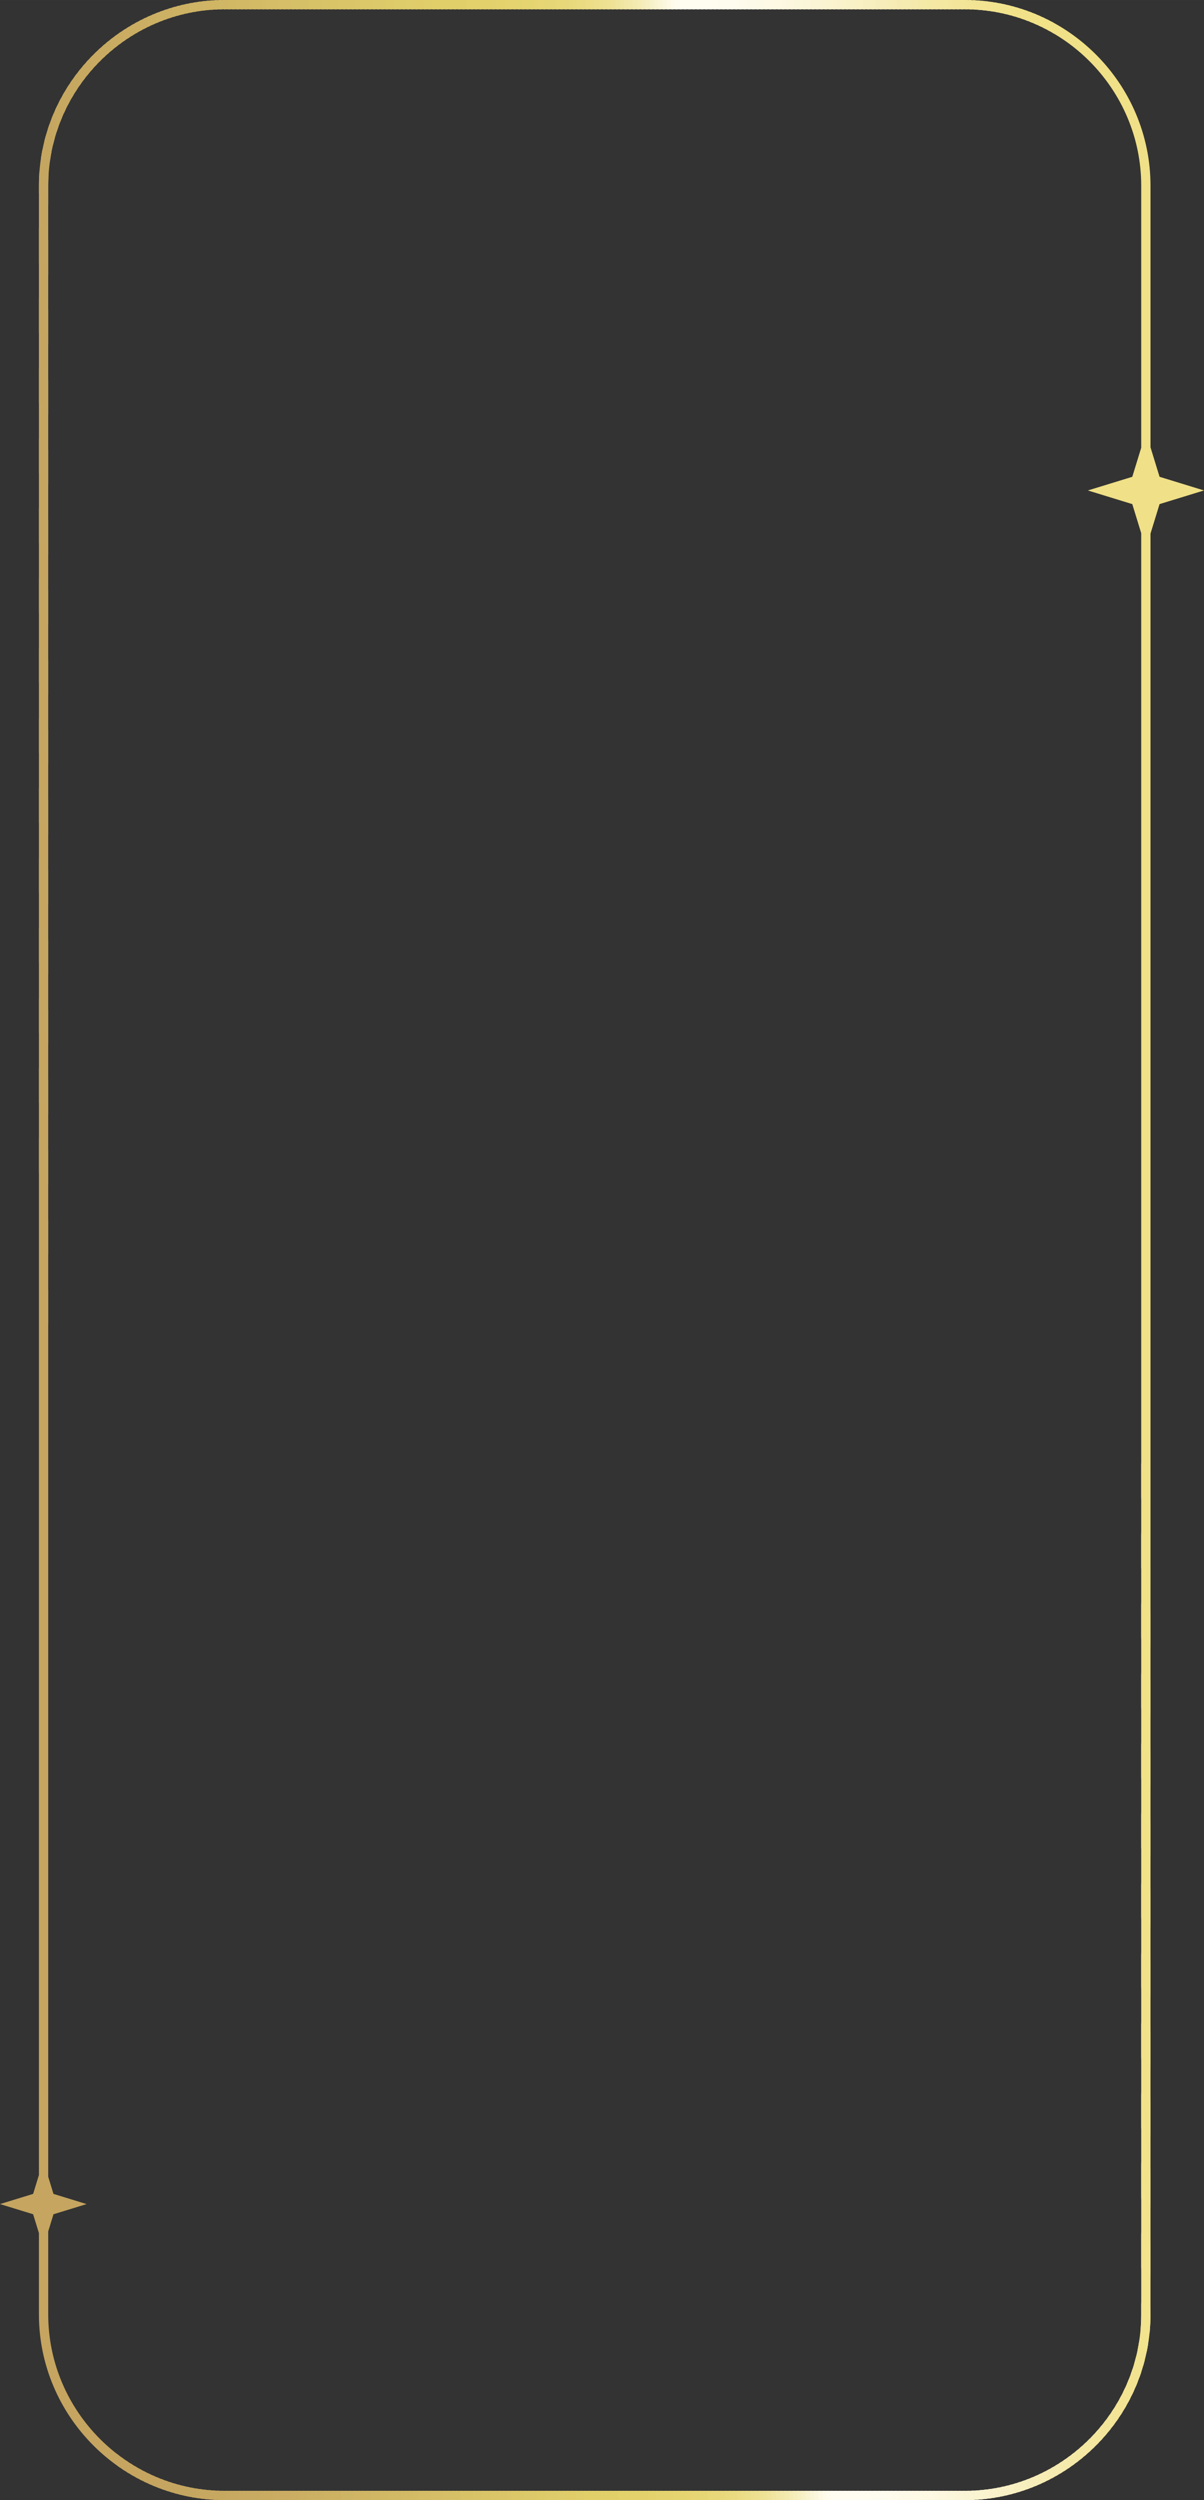
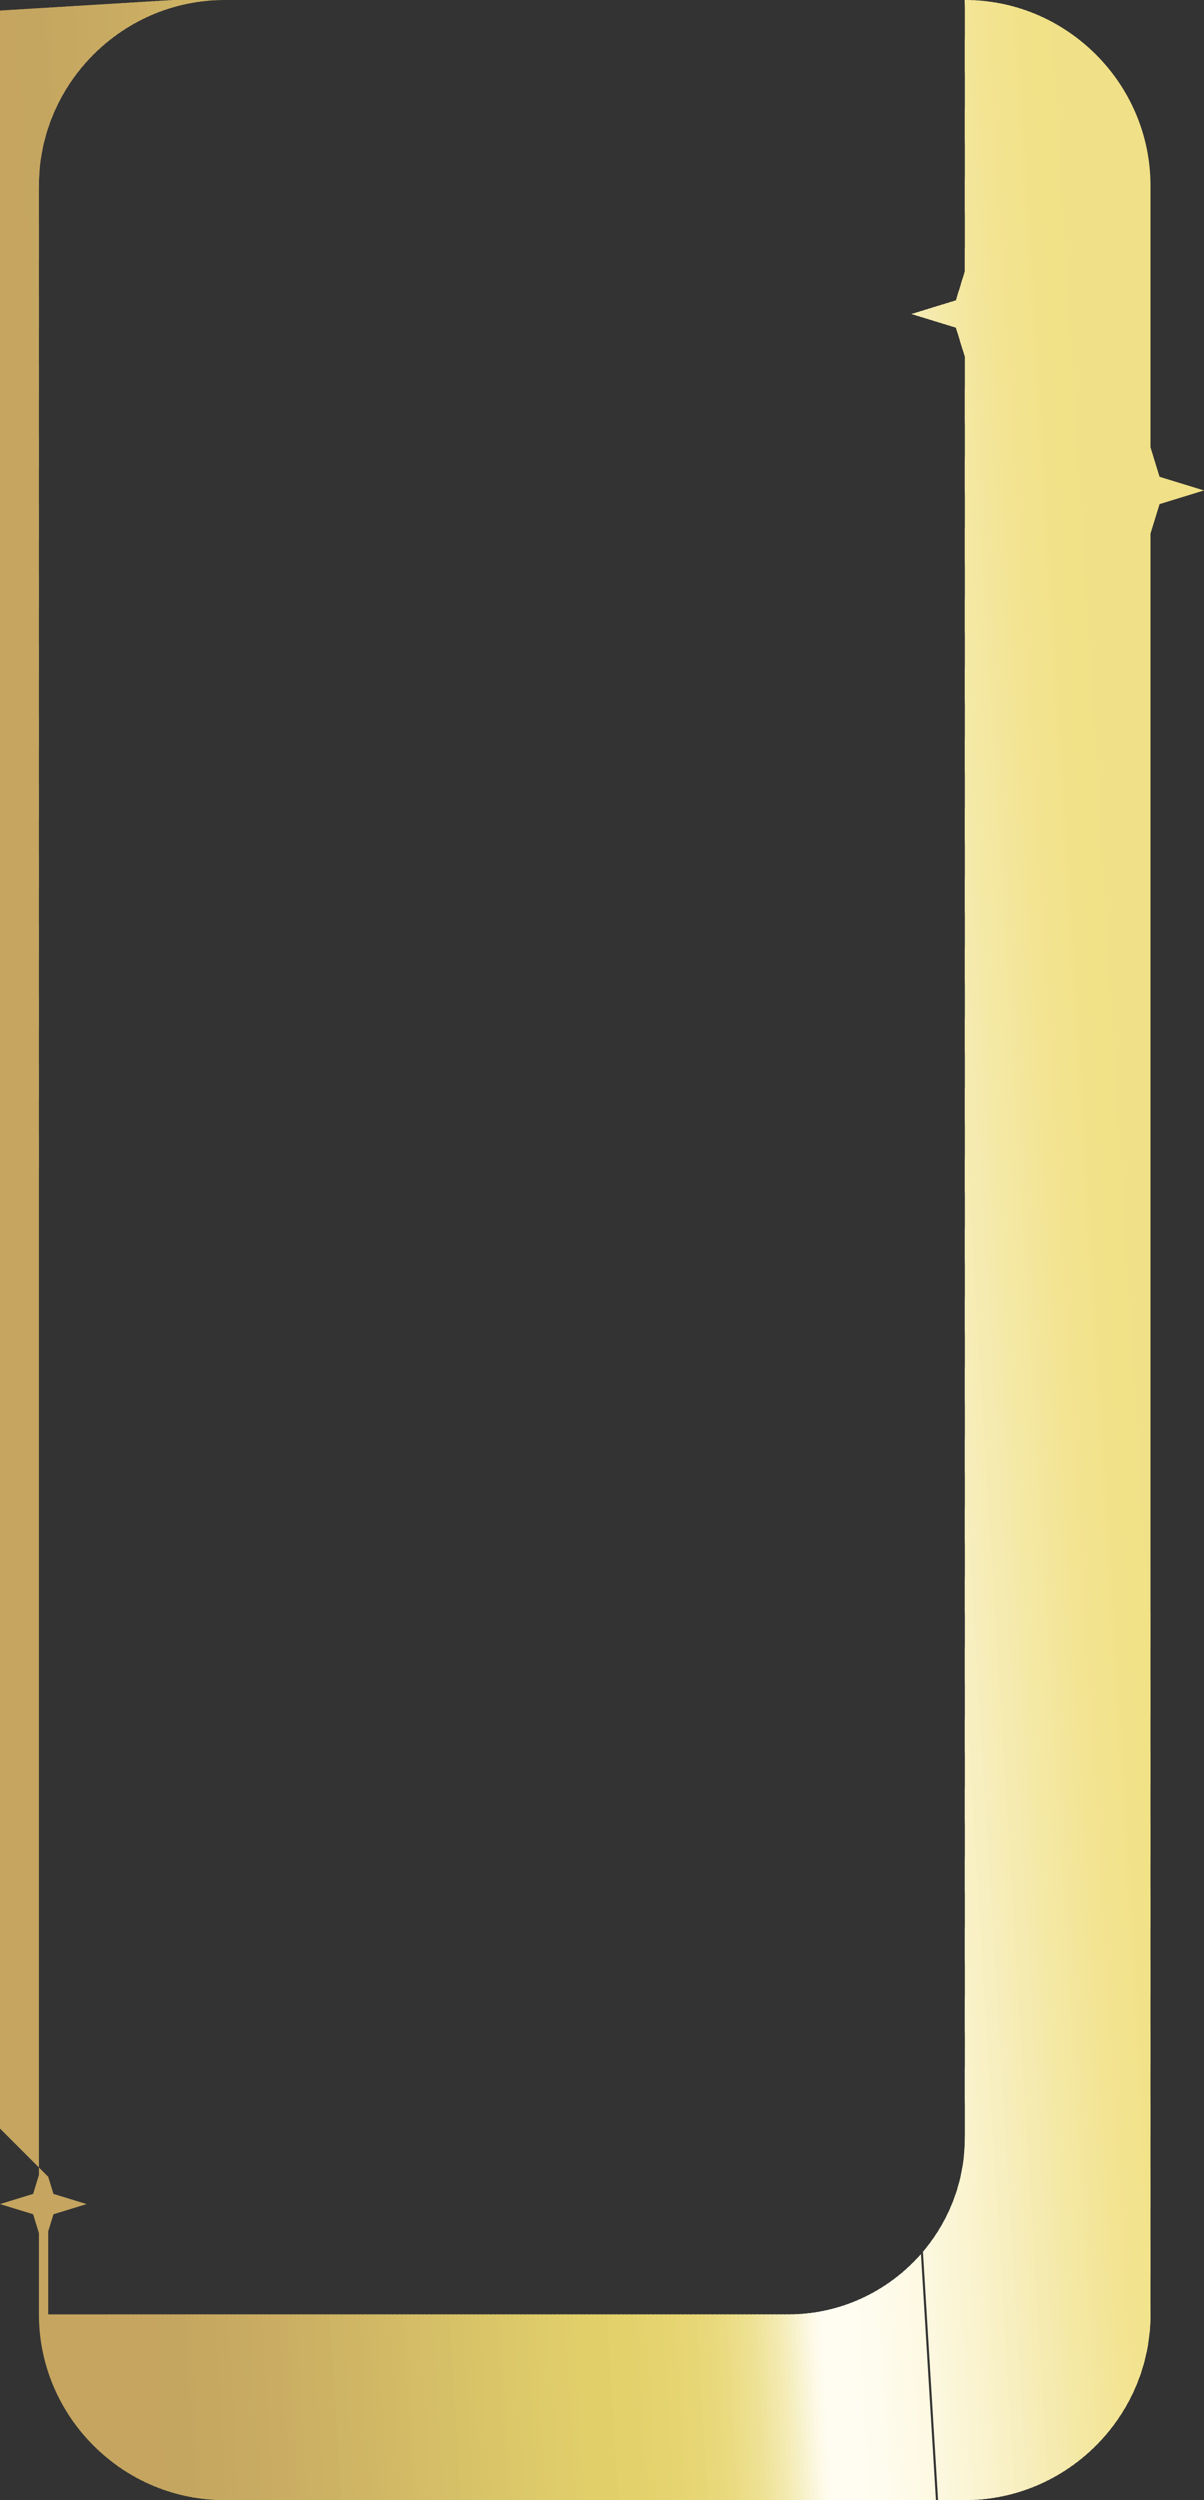
<svg xmlns="http://www.w3.org/2000/svg" xml:space="preserve" width="182.606mm" height="379.038mm" version="1.1" style="shape-rendering:geometricPrecision; text-rendering:geometricPrecision; image-rendering:optimizeQuality; fill-rule:evenodd; clip-rule:evenodd" viewBox="0 0 1542.98 3202.77">
  <rect x="0" y="0" width="1542.98" height="3202.77" fill="#333333" stroke="none" />
  <defs>
    <style type="text/css"> .fil111 {fill:#FFFDF2;fill-rule:nonzero} .fil112 {fill:#FFFDF2;fill-rule:nonzero} .fil113 {fill:#FFFDF1;fill-rule:nonzero} .fil114 {fill:#FFFDF0;fill-rule:nonzero} .fil110 {fill:#FEFCEF;fill-rule:nonzero} .fil115 {fill:#FEFCEF;fill-rule:nonzero} .fil116 {fill:#FEFCEE;fill-rule:nonzero} .fil117 {fill:#FEFCEE;fill-rule:nonzero} .fil118 {fill:#FEFCED;fill-rule:nonzero} .fil119 {fill:#FEFBEC;fill-rule:nonzero} .fil109 {fill:#FEFBEA;fill-rule:nonzero} .fil120 {fill:#FEFBEB;fill-rule:nonzero} .fil121 {fill:#FEFAEA;fill-rule:nonzero} .fil122 {fill:#FEFAE9;fill-rule:nonzero} .fil123 {fill:#FEFAE8;fill-rule:nonzero} .fil124 {fill:#FEFAE7;fill-rule:nonzero} .fil108 {fill:#FDF9E4;fill-rule:nonzero} .fil125 {fill:#FDFAE6;fill-rule:nonzero} .fil126 {fill:#FDF9E5;fill-rule:nonzero} .fil127 {fill:#FDF9E3;fill-rule:nonzero} .fil128 {fill:#FDF9E2;fill-rule:nonzero} .fil129 {fill:#FCF8E1;fill-rule:nonzero} .fil107 {fill:#FBF7DE;fill-rule:nonzero} .fil130 {fill:#FCF7DF;fill-rule:nonzero} .fil131 {fill:#FCF7DE;fill-rule:nonzero} .fil132 {fill:#FBF7DC;fill-rule:nonzero} .fil133 {fill:#FBF7DB;fill-rule:nonzero} .fil106 {fill:#FAF5D7;fill-rule:nonzero} .fil134 {fill:#FBF6D9;fill-rule:nonzero} .fil135 {fill:#FBF6D8;fill-rule:nonzero} .fil136 {fill:#FBF5D6;fill-rule:nonzero} .fil137 {fill:#FBF5D5;fill-rule:nonzero} .fil105 {fill:#F9F3D0;fill-rule:nonzero} .fil138 {fill:#FBF4D3;fill-rule:nonzero} .fil139 {fill:#FAF4D1;fill-rule:nonzero} .fil140 {fill:#FAF4D0;fill-rule:nonzero} .fil141 {fill:#FAF3CE;fill-rule:nonzero} .fil104 {fill:#F7F1C9;fill-rule:nonzero} .fil142 {fill:#F9F2CC;fill-rule:nonzero} .fil143 {fill:#F9F2CA;fill-rule:nonzero} .fil144 {fill:#F9F1C8;fill-rule:nonzero} .fil103 {fill:#F6EFC2;fill-rule:nonzero} .fil145 {fill:#F8F1C7;fill-rule:nonzero} .fil146 {fill:#F9F1C5;fill-rule:nonzero} .fil147 {fill:#F9F1C4;fill-rule:nonzero} .fil102 {fill:#F5EDBC;fill-rule:nonzero} .fil148 {fill:#F8EFC1;fill-rule:nonzero} .fil149 {fill:#F7EFBF;fill-rule:nonzero} .fil150 {fill:#F7EFBD;fill-rule:nonzero} .fil101 {fill:#F4EBB5;fill-rule:nonzero} .fil151 {fill:#F6EDBC;fill-rule:nonzero} .fil152 {fill:#F7EDBA;fill-rule:nonzero} .fil153 {fill:#F6EDB8;fill-rule:nonzero} .fil100 {fill:#F3EAB0;fill-rule:nonzero} .fil154 {fill:#F6ECB6;fill-rule:nonzero} .fil155 {fill:#F6ECB4;fill-rule:nonzero} .fil99 {fill:#F2E8AB;fill-rule:nonzero} .fil156 {fill:#F5EBB2;fill-rule:nonzero} .fil157 {fill:#F5EBB0;fill-rule:nonzero} .fil158 {fill:#F5EAAF;fill-rule:nonzero} .fil98 {fill:#F2E7A6;fill-rule:nonzero} .fil159 {fill:#F5EAAD;fill-rule:nonzero} .fil160 {fill:#F5EAAB;fill-rule:nonzero} .fil161 {fill:#F5E9A9;fill-rule:nonzero} .fil162 {fill:#F5E9A7;fill-rule:nonzero} .fil97 {fill:#F0E5A1;fill-rule:nonzero} .fil163 {fill:#F4E8A5;fill-rule:nonzero} .fil164 {fill:#F4E8A4;fill-rule:nonzero} .fil165 {fill:#F4E8A3;fill-rule:nonzero} .fil96 {fill:#F0E49C;fill-rule:nonzero} .fil166 {fill:#F4E7A1;fill-rule:nonzero} .fil167 {fill:#F4E79F;fill-rule:nonzero} .fil168 {fill:#F4E69D;fill-rule:nonzero} .fil95 {fill:#EEE298;fill-rule:nonzero} .fil94 {fill:#EFE194;fill-rule:nonzero} .fil169 {fill:#F3E69C;fill-rule:nonzero} .fil170 {fill:#F3E69B;fill-rule:nonzero} .fil171 {fill:#F3E699;fill-rule:nonzero} .fil172 {fill:#F3E597;fill-rule:nonzero} .fil93 {fill:#EEE091;fill-rule:nonzero} .fil173 {fill:#F3E496;fill-rule:nonzero} .fil174 {fill:#F3E494;fill-rule:nonzero} .fil175 {fill:#F3E494;fill-rule:nonzero} .fil176 {fill:#F3E492;fill-rule:nonzero} .fil177 {fill:#F3E391;fill-rule:nonzero} .fil92 {fill:#ECDF8D;fill-rule:nonzero} .fil91 {fill:#ECDE8B;fill-rule:nonzero} .fil178 {fill:#F2E390;fill-rule:nonzero} .fil179 {fill:#F2E38F;fill-rule:nonzero} .fil180 {fill:#F2E38E;fill-rule:nonzero} .fil181 {fill:#F2E38D;fill-rule:nonzero} .fil182 {fill:#F2E38C;fill-rule:nonzero} .fil183 {fill:#F2E38B;fill-rule:nonzero} .fil90 {fill:#ECDD88;fill-rule:nonzero} .fil89 {fill:#EBDC85;fill-rule:nonzero} .fil184 {fill:#F1E28A;fill-rule:nonzero} .fil185 {fill:#F1E289;fill-rule:nonzero} .fil186 {fill:#F1E288;fill-rule:nonzero} .fil187 {fill:#F1E187;fill-rule:nonzero} .fil88 {fill:#EADB83;fill-rule:nonzero} .fil87 {fill:#EADB80;fill-rule:nonzero} .fil86 {fill:#EADA7E;fill-rule:nonzero} .fil85 {fill:#E9D97D;fill-rule:nonzero} .fil84 {fill:#E8D87B;fill-rule:nonzero} .fil83 {fill:#E8D879;fill-rule:nonzero} .fil82 {fill:#E8D878;fill-rule:nonzero} .fil81 {fill:#E7D676;fill-rule:nonzero} .fil80 {fill:#E7D675;fill-rule:nonzero} .fil79 {fill:#E7D674;fill-rule:nonzero} .fil78 {fill:#E7D673;fill-rule:nonzero} .fil77 {fill:#E6D572;fill-rule:nonzero} .fil76 {fill:#E5D571;fill-rule:nonzero} .fil75 {fill:#E5D470;fill-rule:nonzero} .fil74 {fill:#E4D46F;fill-rule:nonzero} .fil73 {fill:#E4D36F;fill-rule:nonzero} .fil72 {fill:#E4D36E;fill-rule:nonzero} .fil71 {fill:#E4D26D;fill-rule:nonzero} .fil70 {fill:#E4D26D;fill-rule:nonzero} .fil69 {fill:#E3D16D;fill-rule:nonzero} .fil68 {fill:#E3D16C;fill-rule:nonzero} .fil67 {fill:#E3D16C;fill-rule:nonzero} .fil66 {fill:#E3D16B;fill-rule:nonzero} .fil65 {fill:#E1D06A;fill-rule:nonzero} .fil64 {fill:#E1CF6A;fill-rule:nonzero} .fil63 {fill:#E1CF6A;fill-rule:nonzero} .fil62 {fill:#E0CE6A;fill-rule:nonzero} .fil61 {fill:#E0CD6A;fill-rule:nonzero} .fil60 {fill:#E0CC6A;fill-rule:nonzero} .fil59 {fill:#DFCC6A;fill-rule:nonzero} .fil58 {fill:#DECC6A;fill-rule:nonzero} .fil57 {fill:#DECB6A;fill-rule:nonzero} .fil56 {fill:#DECA69;fill-rule:nonzero} .fil55 {fill:#DDCA69;fill-rule:nonzero} .fil54 {fill:#DCC969;fill-rule:nonzero} .fil53 {fill:#DCC869;fill-rule:nonzero} .fil52 {fill:#DCC769;fill-rule:nonzero} .fil51 {fill:#DBC769;fill-rule:nonzero} .fil50 {fill:#DAC669;fill-rule:nonzero} .fil49 {fill:#DAC568;fill-rule:nonzero} .fil48 {fill:#D9C468;fill-rule:nonzero} .fil47 {fill:#D9C468;fill-rule:nonzero} .fil46 {fill:#D8C368;fill-rule:nonzero} .fil45 {fill:#D8C368;fill-rule:nonzero} .fil44 {fill:#D8C268;fill-rule:nonzero} .fil43 {fill:#D8C267;fill-rule:nonzero} .fil42 {fill:#D6C067;fill-rule:nonzero} .fil41 {fill:#D6C067;fill-rule:nonzero} .fil40 {fill:#D5BE67;fill-rule:nonzero} .fil39 {fill:#D5BE67;fill-rule:nonzero} .fil38 {fill:#D4BD66;fill-rule:nonzero} .fil37 {fill:#D4BD66;fill-rule:nonzero} .fil36 {fill:#D4BC66;fill-rule:nonzero} .fil35 {fill:#D3BB66;fill-rule:nonzero} .fil34 {fill:#D2BA66;fill-rule:nonzero} .fil33 {fill:#D2B965;fill-rule:nonzero} .fil32 {fill:#D1B965;fill-rule:nonzero} .fil31 {fill:#D1B865;fill-rule:nonzero} .fil30 {fill:#D1B865;fill-rule:nonzero} .fil29 {fill:#D1B765;fill-rule:nonzero} .fil28 {fill:#D0B765;fill-rule:nonzero} .fil27 {fill:#CFB665;fill-rule:nonzero} .fil26 {fill:#CFB564;fill-rule:nonzero} .fil25 {fill:#CFB565;fill-rule:nonzero} .fil24 {fill:#CEB465;fill-rule:nonzero} .fil23 {fill:#CEB465;fill-rule:nonzero} .fil22 {fill:#CDB264;fill-rule:nonzero} .fil21 {fill:#CDB264;fill-rule:nonzero} .fil20 {fill:#CCB164;fill-rule:nonzero} .fil19 {fill:#CCB064;fill-rule:nonzero} .fil18 {fill:#CBAF63;fill-rule:nonzero} .fil17 {fill:#CBAF63;fill-rule:nonzero} .fil16 {fill:#CBAE63;fill-rule:nonzero} .fil15 {fill:#CAAD63;fill-rule:nonzero} .fil14 {fill:#CAAD63;fill-rule:nonzero} .fil13 {fill:#C9AC62;fill-rule:nonzero} .fil12 {fill:#C9AC62;fill-rule:nonzero} .fil11 {fill:#C8AB62;fill-rule:nonzero} .fil10 {fill:#C8AA62;fill-rule:nonzero} .fil9 {fill:#C8AA62;fill-rule:nonzero} .fil8 {fill:#C8A962;fill-rule:nonzero} .fil7 {fill:#C7A961;fill-rule:nonzero} .fil6 {fill:#C7A861;fill-rule:nonzero} .fil5 {fill:#C7A861;fill-rule:nonzero} .fil4 {fill:#C6A761;fill-rule:nonzero} .fil3 {fill:#C5A661;fill-rule:nonzero} .fil2 {fill:#C5A661;fill-rule:nonzero} .fil1 {fill:#C5A560;fill-rule:nonzero} .fil0 {fill:#C5A560;fill-rule:nonzero} .fil188 {fill:#F0E087;fill-rule:nonzero} </style>
    <clipPath id="id0" style="clip-rule:nonzero">
-       <path d="M287.82 0l948.66 0c65.44,0 124.93,26.77 168.05,69.89 43.13,43.13 69.89,102.61 69.89,168.05l0 335.05 11.61 37.8 56.94 17.49 -56.94 17.49 -11.61 37.8 0 2281.24c0,65.44 -26.77,124.93 -69.89,168.05 -43.13,43.12 -102.61,69.89 -168.05,69.89l-948.66 0c-65.44,0 -124.93,-26.77 -168.05,-69.89 -43.13,-43.13 -69.89,-102.61 -69.89,-168.05l0 -104.11 -7.42 -24.16 -42.45 -13.04 42.45 -13.04 7.42 -24.16 0 -2548.38c0,-65.44 26.77,-124.93 69.89,-168.05 43.13,-43.13 102.61,-69.89 168.05,-69.89zm-226.02 2788.56l6.73 21.92 42.45 13.04 -42.45 13.04 -6.73 21.92 0 106.34c0,62.15 25.43,118.66 66.4,159.63 40.97,40.97 97.47,66.4 159.63,66.4l948.66 0c62.15,0 118.66,-25.43 159.63,-66.4 40.97,-40.97 66.4,-97.47 66.4,-159.63l0 -2281.77 -11.45 -37.27 -56.94 -17.49 56.94 -17.49 11.45 -37.27 0 -335.59c0,-62.15 -25.43,-118.66 -66.4,-159.63 -40.97,-40.97 -97.47,-66.4 -159.63,-66.4l-948.66 0c-62.15,0 -118.66,25.43 -159.63,66.4 -40.97,40.97 -66.4,97.47 -66.4,159.63l0 2550.61z" />
+       <path d="M287.82 0l948.66 0c65.44,0 124.93,26.77 168.05,69.89 43.13,43.13 69.89,102.61 69.89,168.05l0 335.05 11.61 37.8 56.94 17.49 -56.94 17.49 -11.61 37.8 0 2281.24c0,65.44 -26.77,124.93 -69.89,168.05 -43.13,43.12 -102.61,69.89 -168.05,69.89l-948.66 0c-65.44,0 -124.93,-26.77 -168.05,-69.89 -43.13,-43.13 -69.89,-102.61 -69.89,-168.05l0 -104.11 -7.42 -24.16 -42.45 -13.04 42.45 -13.04 7.42 -24.16 0 -2548.38c0,-65.44 26.77,-124.93 69.89,-168.05 43.13,-43.13 102.61,-69.89 168.05,-69.89zm-226.02 2788.56l6.73 21.92 42.45 13.04 -42.45 13.04 -6.73 21.92 0 106.34l948.66 0c62.15,0 118.66,-25.43 159.63,-66.4 40.97,-40.97 66.4,-97.47 66.4,-159.63l0 -2281.77 -11.45 -37.27 -56.94 -17.49 56.94 -17.49 11.45 -37.27 0 -335.59c0,-62.15 -25.43,-118.66 -66.4,-159.63 -40.97,-40.97 -97.47,-66.4 -159.63,-66.4l-948.66 0c-62.15,0 -118.66,25.43 -159.63,66.4 -40.97,40.97 -66.4,97.47 -66.4,159.63l0 2550.61z" />
    </clipPath>
  </defs>
  <g id="Слой_x0020_1">
    <g>
      <g style="clip-path:url(#id0)">
        <polygon class="fil0" points="-170.56,23.94 -37.91,15.86 160.48,3272.31 27.83,3280.39 " />
        <polygon id="_1" class="fil0" points="-40.63,16.02 -32.47,15.53 165.92,3271.98 157.76,3272.48 " />
        <polygon id="_2" class="fil0" points="-35.19,15.69 -27.03,15.19 171.37,3271.65 163.2,3272.15 " />
        <polygon id="_3" class="fil0" points="-29.75,15.36 -21.59,14.86 176.81,3271.32 168.65,3271.82 " />
        <polygon id="_4" class="fil0" points="-24.31,15.03 -16.14,14.53 182.25,3270.99 174.09,3271.48 " />
        <polygon id="_5" class="fil0" points="-18.86,14.7 -10.7,14.2 187.69,3270.66 179.53,3271.15 " />
        <polygon id="_6" class="fil0" points="-13.42,14.37 -5.26,13.87 193.13,3270.32 184.97,3270.82 " />
        <polygon id="_7" class="fil0" points="-7.98,14.03 0.18,13.54 198.57,3269.99 190.41,3270.49 " />
        <polygon id="_8" class="fil0" points="-2.54,13.7 5.62,13.21 204.02,3269.66 195.85,3270.16 " />
        <polygon id="_9" class="fil1" points="2.9,13.37 11.06,12.87 209.46,3269.33 201.29,3269.83 " />
        <polygon id="_10" class="fil1" points="8.34,13.04 16.51,12.54 214.9,3269 206.74,3269.5 " />
        <polygon id="_11" class="fil1" points="13.78,12.71 21.95,12.21 220.34,3268.67 212.18,3269.16 " />
        <polygon id="_12" class="fil2" points="19.23,12.38 27.39,11.88 225.78,3268.33 217.62,3268.83 " />
        <polygon id="_13" class="fil2" points="24.67,12.05 32.83,11.55 231.22,3268 223.06,3268.5 " />
        <polygon id="_14" class="fil2" points="30.11,11.71 38.27,11.22 236.66,3267.67 228.5,3268.17 " />
        <polygon id="_15" class="fil3" points="35.55,11.38 43.71,10.88 242.11,3267.34 233.94,3267.84 " />
        <polygon id="_16" class="fil3" points="40.99,11.05 49.15,10.55 247.55,3267.01 239.39,3267.51 " />
        <polygon id="_17" class="fil3" points="46.43,10.72 54.6,10.22 252.99,3266.68 244.83,3267.17 " />
        <polygon id="_18" class="fil3" points="51.88,10.39 60.04,9.89 258.43,3266.35 250.27,3266.84 " />
        <polygon id="_19" class="fil4" points="57.32,10.06 65.48,9.56 263.87,3266.01 255.71,3266.51 " />
        <polygon id="_20" class="fil5" points="62.76,9.72 70.92,9.23 269.31,3265.68 261.15,3266.18 " />
        <polygon id="_21" class="fil5" points="68.2,9.39 76.36,8.9 274.76,3265.35 266.59,3265.85 " />
        <polygon id="_22" class="fil5" points="73.64,9.06 81.8,8.56 280.2,3265.02 272.03,3265.52 " />
        <polygon id="_23" class="fil6" points="79.08,8.73 87.25,8.23 285.64,3264.69 277.48,3265.19 " />
        <polygon id="_24" class="fil6" points="84.52,8.4 92.69,7.9 291.08,3264.36 282.92,3264.85 " />
        <polygon id="_25" class="fil6" points="89.97,8.07 98.13,7.57 296.52,3264.02 288.36,3264.52 " />
        <polygon id="_26" class="fil7" points="95.41,7.73 103.57,7.24 301.96,3263.69 293.8,3264.19 " />
        <polygon id="_27" class="fil8" points="100.85,7.4 109.01,6.91 307.41,3263.36 299.24,3263.86 " />
        <polygon id="_28" class="fil8" points="106.29,7.07 114.45,6.57 312.85,3263.03 304.68,3263.53 " />
        <polygon id="_29" class="fil9" points="111.73,6.74 119.9,6.24 318.29,3262.7 310.13,3263.2 " />
        <polygon id="_30" class="fil9" points="117.17,6.41 125.34,5.91 323.73,3262.37 315.57,3262.86 " />
        <polygon id="_31" class="fil10" points="122.62,6.08 130.78,5.58 329.17,3262.04 321.01,3262.53 " />
        <polygon id="_32" class="fil11" points="128.06,5.75 136.22,5.25 334.61,3261.7 326.45,3262.2 " />
        <polygon id="_33" class="fil11" points="133.5,5.41 141.66,4.92 340.05,3261.37 331.89,3261.87 " />
        <polygon id="_34" class="fil12" points="138.94,5.08 147.1,4.59 345.5,3261.04 337.33,3261.54 " />
        <polygon id="_35" class="fil12" points="144.38,4.75 152.54,4.25 350.94,3260.71 342.78,3261.21 " />
        <polygon id="_36" class="fil13" points="149.82,4.42 157.99,3.92 356.38,3260.38 348.22,3260.88 " />
        <polygon id="_37" class="fil14" points="155.27,4.09 163.43,3.59 361.82,3260.05 353.66,3260.54 " />
        <polygon id="_38" class="fil14" points="160.71,3.76 168.87,3.26 367.26,3259.72 359.1,3260.21 " />
        <polygon id="_39" class="fil15" points="166.15,3.43 174.31,2.93 372.7,3259.38 364.54,3259.88 " />
        <polygon id="_40" class="fil15" points="171.59,3.09 179.75,2.6 378.15,3259.05 369.98,3259.55 " />
        <polygon id="_41" class="fil16" points="177.03,2.76 185.19,2.27 383.59,3258.72 375.42,3259.22 " />
        <polygon id="_42" class="fil16" points="182.47,2.43 190.63,1.93 389.03,3258.39 380.87,3258.89 " />
        <polygon id="_43" class="fil17" points="187.91,2.1 196.08,1.6 394.47,3258.06 386.31,3258.56 " />
        <polygon id="_44" class="fil18" points="193.36,1.77 201.52,1.27 399.91,3257.73 391.75,3258.22 " />
        <polygon id="_45" class="fil19" points="198.8,1.44 206.96,0.94 405.35,3257.4 397.19,3257.89 " />
        <polygon id="_46" class="fil19" points="204.24,1.11 212.4,0.61 410.79,3257.06 402.63,3257.56 " />
        <polygon id="_47" class="fil20" points="209.68,0.77 217.84,0.28 416.24,3256.73 408.07,3257.23 " />
        <polygon id="_48" class="fil20" points="215.12,0.44 223.28,-0.05 421.68,3256.4 413.52,3256.9 " />
        <polygon id="_49" class="fil21" points="220.56,0.11 228.73,-0.39 427.12,3256.07 418.96,3256.57 " />
        <polygon id="_50" class="fil21" points="226.01,-0.22 234.17,-0.72 432.56,3255.74 424.4,3256.23 " />
        <polygon id="_51" class="fil22" points="231.45,-0.55 239.61,-1.05 438,3255.41 429.84,3255.9 " />
        <polygon id="_52" class="fil22" points="236.89,-0.88 245.05,-1.38 443.44,3255.07 435.28,3255.57 " />
        <polygon id="_53" class="fil23" points="242.33,-1.22 250.49,-1.71 448.89,3254.74 440.72,3255.24 " />
        <polygon id="_54" class="fil23" points="247.77,-1.55 255.93,-2.04 454.33,3254.41 446.16,3254.91 " />
        <polygon id="_55" class="fil24" points="253.21,-1.88 261.38,-2.38 459.77,3254.08 451.61,3254.58 " />
        <polygon id="_56" class="fil25" points="258.65,-2.21 266.82,-2.71 465.21,3253.75 457.05,3254.25 " />
        <polygon id="_57" class="fil26" points="264.1,-2.54 272.26,-3.04 470.65,3253.42 462.49,3253.91 " />
        <polygon id="_58" class="fil26" points="269.54,-2.87 277.7,-3.37 476.09,3253.08 467.93,3253.58 " />
        <polygon id="_59" class="fil27" points="274.98,-3.2 283.14,-3.7 481.53,3252.75 473.37,3253.25 " />
        <polygon id="_60" class="fil28" points="280.42,-3.54 288.58,-4.03 486.98,3252.42 478.81,3252.92 " />
        <polygon id="_61" class="fil29" points="285.86,-3.87 294.03,-4.37 492.42,3252.09 484.26,3252.59 " />
        <polygon id="_62" class="fil30" points="291.3,-4.2 299.47,-4.7 497.86,3251.76 489.7,3252.26 " />
        <polygon id="_63" class="fil31" points="296.75,-4.53 304.91,-5.03 503.3,3251.43 495.14,3251.92 " />
        <polygon id="_64" class="fil32" points="302.19,-4.86 310.35,-5.36 508.74,3251.1 500.58,3251.59 " />
        <polygon id="_65" class="fil32" points="307.63,-5.19 315.79,-5.69 514.18,3250.76 506.02,3251.26 " />
        <polygon id="_66" class="fil33" points="313.07,-5.53 321.23,-6.02 519.63,3250.43 511.46,3250.93 " />
        <polygon id="_67" class="fil34" points="318.51,-5.86 326.67,-6.35 525.07,3250.1 516.91,3250.6 " />
        <polygon id="_68" class="fil35" points="323.95,-6.19 332.12,-6.69 530.51,3249.77 522.35,3250.27 " />
        <polygon id="_69" class="fil35" points="329.4,-6.52 337.56,-7.02 535.95,3249.44 527.79,3249.94 " />
        <polygon id="_70" class="fil36" points="334.84,-6.85 343,-7.35 541.39,3249.11 533.23,3249.6 " />
        <polygon id="_71" class="fil37" points="340.28,-7.18 348.44,-7.68 546.83,3248.78 538.67,3249.27 " />
        <polygon id="_72" class="fil37" points="345.72,-7.51 353.88,-8.01 552.28,3248.44 544.11,3248.94 " />
        <polygon id="_73" class="fil38" points="351.16,-7.85 359.32,-8.34 557.72,3248.11 549.55,3248.61 " />
        <polygon id="_74" class="fil39" points="356.6,-8.18 364.76,-8.67 563.16,3247.78 555,3248.28 " />
        <polygon id="_75" class="fil40" points="362.04,-8.51 370.21,-9.01 568.6,3247.45 560.44,3247.95 " />
        <polygon id="_76" class="fil40" points="367.49,-8.84 375.65,-9.34 574.04,3247.12 565.88,3247.62 " />
        <polygon id="_77" class="fil41" points="372.93,-9.17 381.09,-9.67 579.48,3246.79 571.32,3247.28 " />
        <polygon id="_78" class="fil41" points="378.37,-9.5 386.53,-10 584.92,3246.45 576.76,3246.95 " />
        <polygon id="_79" class="fil42" points="383.81,-9.83 391.97,-10.33 590.37,3246.12 582.2,3246.62 " />
        <polygon id="_80" class="fil42" points="389.25,-10.17 397.41,-10.66 595.81,3245.79 587.65,3246.29 " />
        <polygon id="_81" class="fil43" points="394.69,-10.5 402.86,-11 601.25,3245.46 593.09,3245.96 " />
        <polygon id="_82" class="fil44" points="400.14,-10.83 408.3,-11.33 606.69,3245.13 598.53,3245.63 " />
        <polygon id="_83" class="fil44" points="405.58,-11.16 413.74,-11.66 612.13,3244.8 603.97,3245.29 " />
        <polygon id="_84" class="fil45" points="411.02,-11.49 419.18,-11.99 617.57,3244.47 609.41,3244.96 " />
        <polygon id="_85" class="fil46" points="416.46,-11.82 424.62,-12.32 623.02,3244.13 614.85,3244.63 " />
        <polygon id="_86" class="fil47" points="421.9,-12.16 430.06,-12.65 628.46,3243.8 620.29,3244.3 " />
        <polygon id="_87" class="fil48" points="427.34,-12.49 435.51,-12.98 633.9,3243.47 625.74,3243.97 " />
        <polygon id="_88" class="fil49" points="432.78,-12.82 440.95,-13.32 639.34,3243.14 631.18,3243.64 " />
        <polygon id="_89" class="fil49" points="438.23,-13.15 446.39,-13.65 644.78,3242.81 636.62,3243.31 " />
        <polygon id="_90" class="fil50" points="443.67,-13.48 451.83,-13.98 650.22,3242.48 642.06,3242.97 " />
        <polygon id="_91" class="fil50" points="449.11,-13.81 457.27,-14.31 655.66,3242.14 647.5,3242.64 " />
        <polygon id="_92" class="fil51" points="454.55,-14.14 462.71,-14.64 661.11,3241.81 652.94,3242.31 " />
        <polygon id="_93" class="fil52" points="459.99,-14.48 468.15,-14.97 666.55,3241.48 658.39,3241.98 " />
        <polygon id="_94" class="fil53" points="465.43,-14.81 473.6,-15.31 671.99,3241.15 663.83,3241.65 " />
        <polygon id="_95" class="fil53" points="470.88,-15.14 479.04,-15.64 677.43,3240.82 669.27,3241.32 " />
        <polygon id="_96" class="fil54" points="476.32,-15.47 484.48,-15.97 682.87,3240.49 674.71,3240.98 " />
        <polygon id="_97" class="fil54" points="481.76,-15.8 489.92,-16.3 688.31,3240.16 680.15,3240.65 " />
        <polygon id="_98" class="fil54" points="487.2,-16.13 495.36,-16.63 693.76,3239.82 685.59,3240.32 " />
        <polygon id="_99" class="fil55" points="492.64,-16.47 500.8,-16.96 699.2,3239.49 691.04,3239.99 " />
        <polygon id="_100" class="fil56" points="498.08,-16.8 506.25,-17.29 704.64,3239.16 696.48,3239.66 " />
        <polygon id="_101" class="fil57" points="503.53,-17.13 511.69,-17.63 710.08,3238.83 701.92,3239.33 " />
        <polygon id="_102" class="fil57" points="508.97,-17.46 517.13,-17.96 715.52,3238.5 707.36,3239 " />
        <polygon id="_103" class="fil58" points="514.41,-17.79 522.57,-18.29 720.96,3238.17 712.8,3238.66 " />
        <polygon id="_104" class="fil59" points="519.85,-18.12 528.01,-18.62 726.41,3237.84 718.24,3238.33 " />
        <polygon id="_105" class="fil60" points="525.29,-18.45 533.45,-18.95 731.85,3237.5 723.68,3238 " />
        <polygon id="_106" class="fil61" points="530.73,-18.79 538.89,-19.28 737.29,3237.17 729.13,3237.67 " />
        <polygon id="_107" class="fil61" points="536.17,-19.12 544.34,-19.61 742.73,3236.84 734.57,3237.34 " />
        <polygon id="_108" class="fil62" points="541.62,-19.45 549.78,-19.95 748.17,3236.51 740.01,3237.01 " />
        <polygon id="_109" class="fil62" points="547.06,-19.78 555.22,-20.28 753.61,3236.18 745.45,3236.67 " />
        <polygon id="_110" class="fil63" points="552.5,-20.11 560.66,-20.61 759.05,3235.85 750.89,3236.34 " />
        <polygon id="_111" class="fil64" points="557.94,-20.44 566.1,-20.94 764.5,3235.51 756.33,3236.01 " />
        <polygon id="_112" class="fil64" points="563.38,-20.78 571.54,-21.27 769.94,3235.18 761.77,3235.68 " />
        <polygon id="_113" class="fil64" points="568.82,-21.11 576.99,-21.6 775.38,3234.85 767.22,3235.35 " />
        <polygon id="_114" class="fil64" points="574.27,-21.44 582.43,-21.94 780.82,3234.52 772.66,3235.02 " />
        <polygon id="_115" class="fil64" points="579.71,-21.77 587.87,-22.27 786.26,3234.19 778.1,3234.69 " />
        <polygon id="_116" class="fil65" points="585.15,-22.1 593.31,-22.6 791.7,3233.86 783.54,3234.35 " />
        <polygon id="_117" class="fil65" points="590.59,-22.43 598.75,-22.93 797.15,3233.53 788.98,3234.02 " />
        <polygon id="_118" class="fil66" points="596.03,-22.76 604.19,-23.26 802.59,3233.19 794.42,3233.69 " />
        <polygon id="_119" class="fil66" points="601.47,-23.1 609.64,-23.59 808.03,3232.86 799.87,3233.36 " />
        <polygon id="_120" class="fil67" points="606.91,-23.43 615.08,-23.92 813.47,3232.53 805.31,3233.03 " />
        <polygon id="_121" class="fil68" points="612.36,-23.76 620.52,-24.26 818.91,3232.2 810.75,3232.7 " />
        <polygon id="_122" class="fil68" points="617.8,-24.09 625.96,-24.59 824.35,3231.87 816.19,3232.37 " />
        <polygon id="_123" class="fil68" points="623.24,-24.42 631.4,-24.92 829.79,3231.54 821.63,3232.03 " />
        <polygon id="_124" class="fil69" points="628.68,-24.75 636.84,-25.25 835.24,3231.21 827.07,3231.7 " />
        <polygon id="_125" class="fil70" points="634.12,-25.08 642.28,-25.58 840.68,3230.87 832.52,3231.37 " />
        <polygon id="_126" class="fil71" points="639.56,-25.42 647.73,-25.91 846.12,3230.54 837.96,3231.04 " />
        <polygon id="_127" class="fil72" points="645.01,-25.75 653.17,-26.24 851.56,3230.21 843.4,3230.71 " />
        <polygon id="_128" class="fil72" points="650.45,-26.08 658.61,-26.58 857,3229.88 848.84,3230.38 " />
        <polygon id="_129" class="fil73" points="655.89,-26.41 664.05,-26.91 862.44,3229.55 854.28,3230.04 " />
        <polygon id="_130" class="fil74" points="661.33,-26.74 669.49,-27.24 867.89,3229.22 859.72,3229.71 " />
        <polygon id="_131" class="fil75" points="666.77,-27.07 674.93,-27.57 873.33,3228.88 865.17,3229.38 " />
        <polygon id="_132" class="fil75" points="672.21,-27.41 680.38,-27.9 878.77,3228.55 870.61,3229.05 " />
        <polygon id="_133" class="fil76" points="677.65,-27.74 685.82,-28.23 884.21,3228.22 876.05,3228.72 " />
        <polygon id="_134" class="fil77" points="683.1,-28.07 691.26,-28.57 889.65,3227.89 881.49,3228.39 " />
        <polygon id="_135" class="fil78" points="688.54,-28.4 696.7,-28.9 895.09,3227.56 886.93,3228.06 " />
        <polygon id="_136" class="fil79" points="693.98,-28.73 702.14,-29.23 900.53,3227.23 892.37,3227.72 " />
        <polygon id="_137" class="fil80" points="699.42,-29.06 707.58,-29.56 905.98,3226.89 897.81,3227.39 " />
        <polygon id="_138" class="fil81" points="704.86,-29.39 713.02,-29.89 911.42,3226.56 903.26,3227.06 " />
        <polygon id="_139" class="fil82" points="710.3,-29.73 718.47,-30.22 916.86,3226.23 908.7,3226.73 " />
        <polygon id="_140" class="fil83" points="715.75,-30.06 723.91,-30.56 922.3,3225.9 914.14,3226.4 " />
        <polygon id="_141" class="fil84" points="721.19,-30.39 729.35,-30.89 927.74,3225.57 919.58,3226.07 " />
        <polygon id="_142" class="fil85" points="726.63,-30.72 734.79,-31.22 933.18,3225.24 925.02,3225.73 " />
        <polygon id="_143" class="fil86" points="732.07,-31.05 740.23,-31.55 938.63,3224.91 930.46,3225.4 " />
        <polygon id="_144" class="fil87" points="737.51,-31.38 745.67,-31.88 944.07,3224.57 935.9,3225.07 " />
        <polygon id="_145" class="fil88" points="742.95,-31.72 751.12,-32.21 949.51,3224.24 941.35,3224.74 " />
        <polygon id="_146" class="fil89" points="748.39,-32.05 756.56,-32.54 954.95,3223.91 946.79,3224.41 " />
        <polygon id="_147" class="fil90" points="753.84,-32.38 762,-32.88 960.39,3223.58 952.23,3224.08 " />
        <polygon id="_148" class="fil91" points="759.28,-32.71 767.44,-33.21 965.83,3223.25 957.67,3223.75 " />
        <polygon id="_149" class="fil92" points="764.72,-33.04 772.88,-33.54 971.28,3222.92 963.11,3223.41 " />
        <polygon id="_150" class="fil93" points="770.16,-33.37 778.32,-33.87 976.72,3222.59 968.55,3223.08 " />
        <polygon id="_151" class="fil94" points="775.6,-33.7 783.77,-34.2 982.16,3222.25 974,3222.75 " />
        <polygon id="_152" class="fil95" points="781.04,-34.04 789.21,-34.53 987.6,3221.92 979.44,3222.42 " />
        <polygon id="_153" class="fil96" points="786.49,-34.37 794.65,-34.86 993.04,3221.59 984.88,3222.09 " />
        <polygon id="_154" class="fil97" points="791.93,-34.7 800.09,-35.2 998.48,3221.26 990.32,3221.76 " />
        <polygon id="_155" class="fil98" points="797.37,-35.03 805.53,-35.53 1003.92,3220.93 995.76,3221.43 " />
        <polygon id="_156" class="fil99" points="802.81,-35.36 810.97,-35.86 1009.37,3220.6 1001.2,3221.09 " />
        <polygon id="_157" class="fil100" points="808.25,-35.69 816.41,-36.19 1014.81,3220.27 1006.65,3220.76 " />
        <polygon id="_158" class="fil101" points="813.69,-36.02 821.86,-36.52 1020.25,3219.93 1012.09,3220.43 " />
        <polygon id="_159" class="fil102" points="819.14,-36.36 827.3,-36.85 1025.69,3219.6 1017.53,3220.1 " />
        <polygon id="_160" class="fil103" points="824.58,-36.69 832.74,-37.18 1031.13,3219.27 1022.97,3219.77 " />
        <polygon id="_161" class="fil104" points="830.02,-37.02 838.18,-37.52 1036.57,3218.94 1028.41,3219.44 " />
        <polygon id="_162" class="fil105" points="835.46,-37.35 843.62,-37.85 1042.02,3218.61 1033.85,3219.1 " />
        <polygon id="_163" class="fil106" points="840.9,-37.68 849.06,-38.18 1047.46,3218.28 1039.29,3218.77 " />
        <polygon id="_164" class="fil107" points="846.34,-38.01 854.51,-38.51 1052.9,3217.94 1044.74,3218.44 " />
        <polygon id="_165" class="fil108" points="851.78,-38.35 859.95,-38.84 1058.34,3217.61 1050.18,3218.11 " />
        <polygon id="_166" class="fil109" points="857.23,-38.68 865.39,-39.17 1063.78,3217.28 1055.62,3217.78 " />
        <polygon id="_167" class="fil110" points="862.67,-39.01 870.83,-39.51 1069.22,3216.95 1061.06,3217.45 " />
        <polygon id="_168" class="fil111" points="868.11,-39.34 876.27,-39.84 1074.66,3216.62 1066.5,3217.12 " />
        <polygon id="_169" class="fil111" points="873.55,-39.67 881.71,-40.17 1080.11,3216.29 1071.94,3216.78 " />
        <polygon id="_170" class="fil111" points="878.99,-40 887.15,-40.5 1085.55,3215.95 1077.39,3216.45 " />
        <polygon id="_171" class="fil111" points="884.43,-40.33 892.6,-40.83 1090.99,3215.62 1082.83,3216.12 " />
        <polygon id="_172" class="fil112" points="889.88,-40.67 898.04,-41.16 1096.43,3215.29 1088.27,3215.79 " />
        <polygon id="_173" class="fil112" points="895.32,-41 903.48,-41.5 1101.87,3214.96 1093.71,3215.46 " />
        <polygon id="_174" class="fil113" points="900.76,-41.33 908.92,-41.83 1107.31,3214.63 1099.15,3215.13 " />
        <polygon id="_175" class="fil113" points="906.2,-41.66 914.36,-42.16 1112.76,3214.3 1104.59,3214.79 " />
        <polygon id="_176" class="fil114" points="911.64,-41.99 919.8,-42.49 1118.2,3213.97 1110.03,3214.46 " />
        <polygon id="_177" class="fil115" points="917.08,-42.32 925.25,-42.82 1123.64,3213.63 1115.48,3214.13 " />
        <polygon id="_178" class="fil115" points="922.52,-42.66 930.69,-43.15 1129.08,3213.3 1120.92,3213.8 " />
        <polygon id="_179" class="fil116" points="927.97,-42.99 936.13,-43.48 1134.52,3212.97 1126.36,3213.47 " />
        <polygon id="_180" class="fil117" points="933.41,-43.32 941.57,-43.82 1139.96,3212.64 1131.8,3213.14 " />
        <polygon id="_181" class="fil118" points="938.85,-43.65 947.01,-44.15 1145.41,3212.31 1137.24,3212.81 " />
        <polygon id="_182" class="fil119" points="944.29,-43.98 952.45,-44.48 1150.85,3211.98 1142.68,3212.47 " />
        <polygon id="_183" class="fil120" points="949.73,-44.31 957.9,-44.81 1156.29,3211.65 1148.13,3212.14 " />
        <polygon id="_184" class="fil121" points="955.17,-44.64 963.34,-45.14 1161.73,3211.31 1153.57,3211.81 " />
        <polygon id="_185" class="fil122" points="960.62,-44.98 968.78,-45.47 1167.17,3210.98 1159.01,3211.48 " />
        <polygon id="_186" class="fil123" points="966.06,-45.31 974.22,-45.8 1172.61,3210.65 1164.45,3211.15 " />
        <polygon id="_187" class="fil124" points="971.5,-45.64 979.66,-46.14 1178.05,3210.32 1169.89,3210.82 " />
        <polygon id="_188" class="fil125" points="976.94,-45.97 985.1,-46.47 1183.5,3209.99 1175.33,3210.49 " />
        <polygon id="_189" class="fil126" points="982.38,-46.3 990.54,-46.8 1188.94,3209.66 1180.78,3210.15 " />
        <polygon id="_190" class="fil127" points="987.82,-46.63 995.99,-47.13 1194.38,3209.33 1186.22,3209.82 " />
        <polygon id="_191" class="fil128" points="993.27,-46.96 1001.43,-47.46 1199.82,3208.99 1191.66,3209.49 " />
-         <polygon id="_192" class="fil129" points="998.71,-47.3 1006.87,-47.79 1205.26,3208.66 1197.1,3209.16 " />
        <polygon id="_193" class="fil130" points="1004.15,-47.63 1012.31,-48.13 1210.7,3208.33 1202.54,3208.83 " />
        <polygon id="_194" class="fil131" points="1009.59,-47.96 1017.75,-48.46 1216.15,3208 1207.98,3208.5 " />
        <polygon id="_195" class="fil132" points="1015.03,-48.29 1023.19,-48.79 1221.59,3207.67 1213.42,3208.16 " />
        <polygon id="_196" class="fil133" points="1020.47,-48.62 1028.63,-49.12 1227.03,3207.34 1218.87,3207.83 " />
        <polygon id="_197" class="fil134" points="1025.91,-48.95 1034.08,-49.45 1232.47,3207 1224.31,3207.5 " />
        <polygon id="_198" class="fil135" points="1031.36,-49.29 1039.52,-49.78 1237.91,3206.67 1229.75,3207.17 " />
        <polygon id="_199" class="fil136" points="1036.8,-49.62 1044.96,-50.11 1243.35,3206.34 1235.19,3206.84 " />
        <polygon id="_200" class="fil137" points="1042.24,-49.95 1050.4,-50.45 1248.79,3206.01 1240.63,3206.51 " />
        <polygon id="_201" class="fil138" points="1047.68,-50.28 1055.84,-50.78 1254.24,3205.68 1246.07,3206.18 " />
        <polygon id="_202" class="fil139" points="1053.12,-50.61 1061.28,-51.11 1259.68,3205.35 1251.52,3205.84 " />
        <polygon id="_203" class="fil140" points="1058.56,-50.94 1066.73,-51.44 1265.12,3205.02 1256.96,3205.51 " />
        <polygon id="_204" class="fil141" points="1064.01,-51.27 1072.17,-51.77 1270.56,3204.68 1262.4,3205.18 " />
        <polygon id="_205" class="fil142" points="1069.45,-51.61 1077.61,-52.1 1276,3204.35 1267.84,3204.85 " />
        <polygon id="_206" class="fil143" points="1074.89,-51.94 1083.05,-52.43 1281.44,3204.02 1273.28,3204.52 " />
        <polygon id="_207" class="fil144" points="1080.33,-52.27 1088.49,-52.77 1286.89,3203.69 1278.72,3204.19 " />
        <polygon id="_208" class="fil145" points="1085.77,-52.6 1093.93,-53.1 1292.33,3203.36 1284.16,3203.85 " />
        <polygon id="_209" class="fil146" points="1091.21,-52.93 1099.38,-53.43 1297.77,3203.03 1289.61,3203.52 " />
        <polygon id="_210" class="fil147" points="1096.65,-53.26 1104.82,-53.76 1303.21,3202.69 1295.05,3203.19 " />
        <polygon id="_211" class="fil148" points="1102.1,-53.6 1110.26,-54.09 1308.65,3202.36 1300.49,3202.86 " />
        <polygon id="_212" class="fil149" points="1107.54,-53.93 1115.7,-54.42 1314.09,3202.03 1305.93,3202.53 " />
        <polygon id="_213" class="fil150" points="1112.98,-54.26 1121.14,-54.76 1319.53,3201.7 1311.37,3202.2 " />
        <polygon id="_214" class="fil151" points="1118.42,-54.59 1126.58,-55.09 1324.98,3201.37 1316.81,3201.87 " />
        <polygon id="_215" class="fil152" points="1123.86,-54.92 1132.03,-55.42 1330.42,3201.04 1322.26,3201.53 " />
        <polygon id="_216" class="fil153" points="1129.3,-55.25 1137.47,-55.75 1335.86,3200.71 1327.7,3201.2 " />
        <polygon id="_217" class="fil154" points="1134.75,-55.58 1142.91,-56.08 1341.3,3200.37 1333.14,3200.87 " />
        <polygon id="_218" class="fil155" points="1140.19,-55.92 1148.35,-56.41 1346.74,3200.04 1338.58,3200.54 " />
        <polygon id="_219" class="fil156" points="1145.63,-56.25 1153.79,-56.74 1352.18,3199.71 1344.02,3200.21 " />
        <polygon id="_220" class="fil157" points="1151.07,-56.58 1159.23,-57.08 1357.63,3199.38 1349.46,3199.88 " />
        <polygon id="_221" class="fil158" points="1156.51,-56.91 1164.67,-57.41 1363.07,3199.05 1354.91,3199.55 " />
        <polygon id="_222" class="fil159" points="1161.95,-57.24 1170.12,-57.74 1368.51,3198.72 1360.35,3199.21 " />
        <polygon id="_223" class="fil160" points="1167.4,-57.57 1175.56,-58.07 1373.95,3198.38 1365.79,3198.88 " />
        <polygon id="_224" class="fil161" points="1172.84,-57.91 1181,-58.4 1379.39,3198.05 1371.23,3198.55 " />
        <polygon id="_225" class="fil162" points="1178.28,-58.24 1186.44,-58.73 1384.83,3197.72 1376.67,3198.22 " />
        <polygon id="_226" class="fil163" points="1183.72,-58.57 1191.88,-59.07 1390.28,3197.39 1382.11,3197.89 " />
        <polygon id="_227" class="fil164" points="1189.16,-58.9 1197.32,-59.4 1395.72,3197.06 1387.55,3197.56 " />
        <polygon id="_228" class="fil165" points="1194.6,-59.23 1202.76,-59.73 1401.16,3196.73 1393,3197.22 " />
        <polygon id="_229" class="fil166" points="1200.04,-59.56 1208.21,-60.06 1406.6,3196.4 1398.44,3196.89 " />
        <polygon id="_230" class="fil167" points="1205.49,-59.89 1213.65,-60.39 1412.04,3196.06 1403.88,3196.56 " />
        <polygon id="_231" class="fil168" points="1210.93,-60.23 1219.09,-60.72 1417.48,3195.73 1409.32,3196.23 " />
        <polygon id="_232" class="fil169" points="1216.37,-60.56 1224.53,-61.05 1422.92,3195.4 1414.76,3195.9 " />
        <polygon id="_233" class="fil170" points="1221.81,-60.89 1229.97,-61.39 1428.37,3195.07 1420.2,3195.57 " />
        <polygon id="_234" class="fil171" points="1227.25,-61.22 1235.41,-61.72 1433.81,3194.74 1425.65,3195.24 " />
        <polygon id="_235" class="fil172" points="1232.69,-61.55 1240.86,-62.05 1439.25,3194.41 1431.09,3194.9 " />
        <polygon id="_236" class="fil173" points="1238.14,-61.88 1246.3,-62.38 1444.69,3194.08 1436.53,3194.57 " />
        <polygon id="_237" class="fil174" points="1243.58,-62.21 1251.74,-62.71 1450.13,3193.74 1441.97,3194.24 " />
        <polygon id="_238" class="fil175" points="1249.02,-62.55 1257.18,-63.04 1455.57,3193.41 1447.41,3193.91 " />
        <polygon id="_239" class="fil176" points="1254.46,-62.88 1262.62,-63.37 1461.02,3193.08 1452.85,3193.58 " />
        <polygon id="_240" class="fil177" points="1259.9,-63.21 1268.06,-63.71 1466.46,3192.75 1458.29,3193.25 " />
        <polygon id="_241" class="fil178" points="1265.34,-63.54 1273.51,-64.04 1471.9,3192.42 1463.74,3192.92 " />
        <polygon id="_242" class="fil179" points="1270.78,-63.87 1278.95,-64.37 1477.34,3192.09 1469.18,3192.58 " />
        <polygon id="_243" class="fil180" points="1276.23,-64.2 1284.39,-64.7 1482.78,3191.75 1474.62,3192.25 " />
        <polygon id="_244" class="fil181" points="1281.67,-64.53 1289.83,-65.03 1488.22,3191.42 1480.06,3191.92 " />
        <polygon id="_245" class="fil182" points="1287.11,-64.87 1295.27,-65.36 1493.66,3191.09 1485.5,3191.59 " />
        <polygon id="_246" class="fil183" points="1292.55,-65.2 1300.71,-65.7 1499.11,3190.76 1490.94,3191.26 " />
        <polygon id="_247" class="fil184" points="1297.99,-65.53 1306.15,-66.03 1504.55,3190.43 1496.39,3190.93 " />
        <polygon id="_248" class="fil185" points="1303.43,-65.86 1311.6,-66.36 1509.99,3190.1 1501.83,3190.59 " />
        <polygon id="_249" class="fil185" points="1308.88,-66.19 1317.04,-66.69 1515.43,3189.77 1507.27,3190.26 " />
        <polygon id="_250" class="fil186" points="1314.32,-66.52 1322.48,-67.02 1520.87,3189.43 1512.71,3189.93 " />
        <polygon id="_251" class="fil186" points="1319.76,-66.86 1327.92,-67.35 1526.31,3189.1 1518.15,3189.6 " />
        <polygon id="_252" class="fil187" points="1325.2,-67.19 1333.36,-67.69 1531.76,3188.77 1523.59,3189.27 " />
        <polygon id="_253" class="fil187" points="1330.64,-67.52 1338.8,-68.02 1537.2,3188.44 1529.04,3188.94 " />
        <polygon id="_254" class="fil187" points="1336.08,-67.85 1344.25,-68.35 1542.64,3188.11 1534.48,3188.6 " />
        <polygon id="_255" class="fil188" points="1341.53,-68.18 1499.96,-77.83 1698.35,3178.62 1539.92,3188.27 " />
      </g>
    </g>
  </g>
</svg>